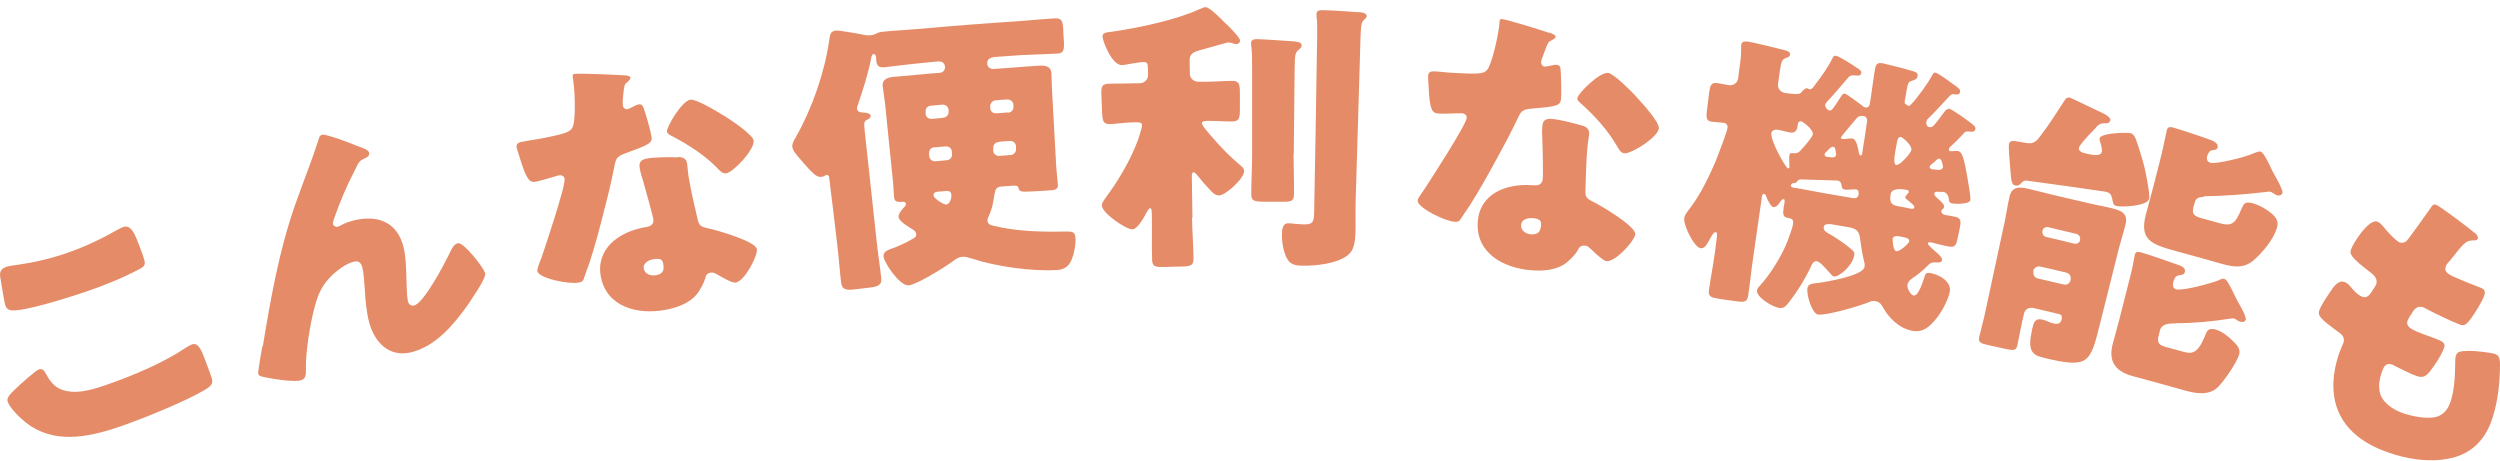
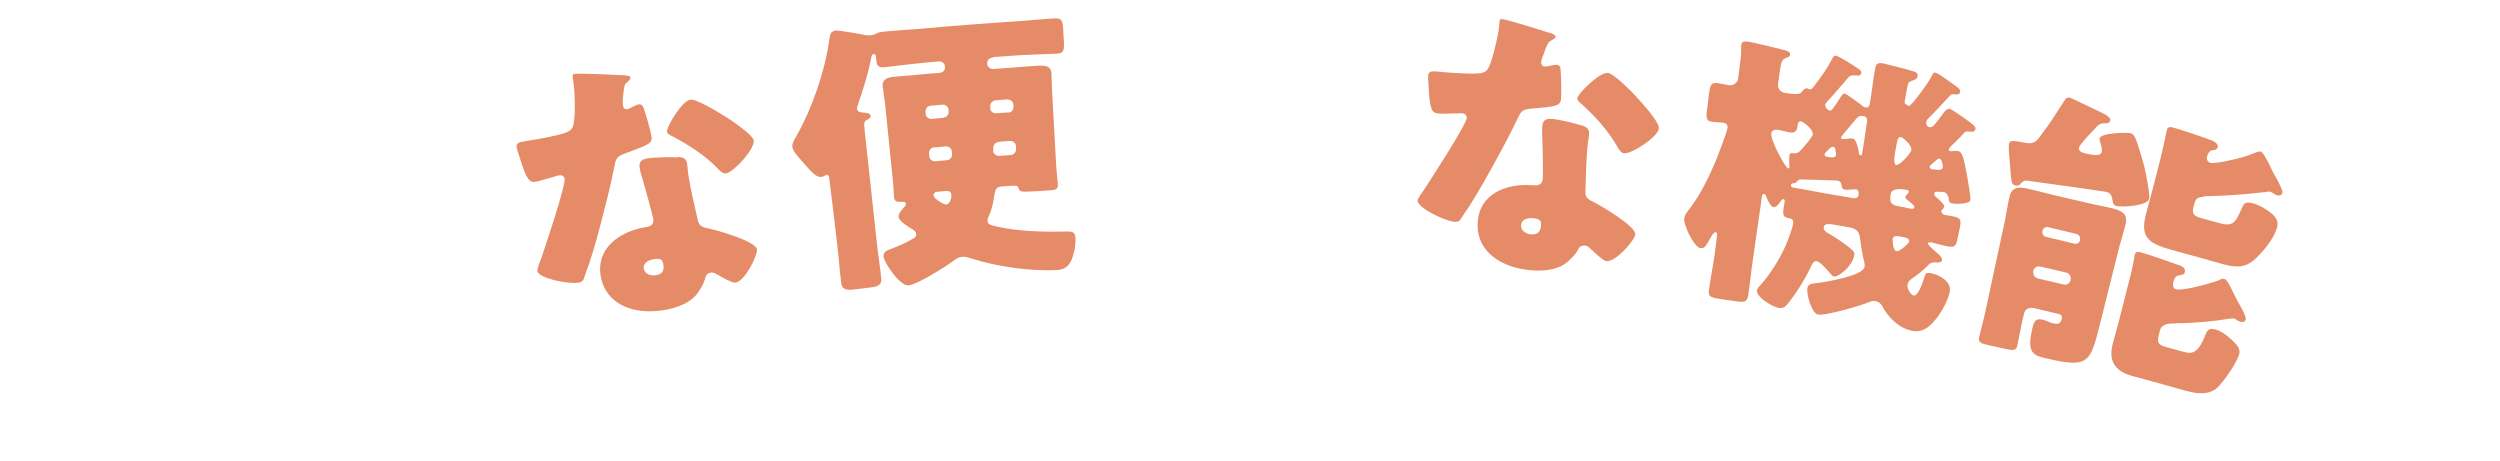
<svg xmlns="http://www.w3.org/2000/svg" width="320" height="59" viewBox="0 0 320 59" fill="none">
-   <path d="M1.959 49.808C2.398 49.365 4.514 47.456 4.953 47.29C5.42 47.124 5.668 47.428 5.915 47.898C6.272 48.59 6.877 49.448 7.673 49.78C9.542 50.61 11.822 49.891 13.718 49.227C16.988 48.092 20.944 46.432 23.801 44.495C24.021 44.357 24.351 44.163 24.598 44.08C25.285 43.859 25.67 44.55 26.109 45.685C26.329 46.266 26.989 48.009 27.126 48.48C27.318 49.116 26.989 49.448 26.192 49.918C23.719 51.385 18.444 53.515 15.696 54.484C11.877 55.812 7.591 56.863 4.019 54.594C3.058 53.986 1.382 52.464 0.997 51.44C0.805 50.97 1.217 50.499 1.986 49.78L1.959 49.808ZM0.035 35.502C-0.047 35.06 -0.047 34.479 0.75 34.174C1.162 34.036 1.766 33.953 2.233 33.898C4.376 33.593 6.547 33.095 8.662 32.348C10.915 31.573 13.086 30.522 15.174 29.332C15.367 29.249 15.559 29.139 15.751 29.055C16.63 28.779 17.097 29.581 17.564 30.771C17.784 31.352 18.279 32.569 18.444 33.178C18.691 33.981 18.444 34.147 17.619 34.562C15.504 35.669 13.251 36.554 11.025 37.329C9.267 37.91 2.865 40.013 1.327 39.708C0.997 39.625 0.805 39.432 0.695 39.127C0.557 38.795 0.173 36.277 0.035 35.475V35.502Z" fill="#E58B67" />
-   <path d="M33.638 44.329C34.654 38.186 35.726 32.016 37.841 26.04C38.803 23.3 39.929 20.533 40.809 17.766C40.864 17.517 40.946 17.324 41.248 17.241C41.688 17.13 44.628 18.237 45.232 18.486C45.425 18.569 45.617 18.652 45.809 18.707C46.661 19.011 47.183 19.233 47.238 19.537C47.32 19.869 47.128 20.063 46.826 20.201C45.864 20.616 45.919 20.81 45.37 21.889C44.325 23.881 43.474 25.956 42.732 28.059C42.677 28.281 42.567 28.53 42.622 28.696C42.677 28.917 43.007 29.083 43.227 29.028C43.419 28.973 43.666 28.834 43.803 28.751C44.243 28.53 44.71 28.364 45.122 28.253C48.419 27.395 50.892 28.502 51.661 31.656C52.046 33.234 51.991 35.53 52.074 37.163C52.074 37.522 52.129 38.131 52.211 38.546C52.293 38.906 52.568 39.21 53.008 39.099C54.272 38.767 56.799 33.925 57.431 32.653C57.871 31.712 58.118 31.241 58.613 31.131C59.355 30.965 61.965 34.34 62.102 34.977C62.239 35.669 60.289 38.38 59.849 39.072C58.063 41.562 55.81 44.274 52.706 45.076C49.766 45.823 47.897 43.748 47.238 41.202C46.881 39.819 46.771 38.38 46.688 36.969C46.633 36.194 46.551 34.866 46.386 34.257C46.221 33.649 45.919 33.317 45.232 33.51C44.298 33.759 43.336 34.479 42.622 35.115C41.276 36.388 40.754 37.522 40.287 39.238C39.71 41.368 39.078 45.159 39.16 47.345C39.16 47.926 39.16 48.48 38.528 48.673C37.704 48.922 35.259 48.562 34.325 48.369C33.61 48.23 33.17 48.175 33.061 47.871C32.978 47.622 33.5 44.8 33.583 44.301L33.638 44.329Z" fill="#E58B67" />
  <path d="M79.714 9.631C80.208 9.631 80.648 9.714 80.703 9.936C80.73 10.13 80.483 10.351 80.071 10.711C79.851 10.904 79.769 12.205 79.714 12.841C79.714 12.979 79.686 13.062 79.714 13.146C79.714 13.256 79.714 13.395 79.741 13.56C79.769 13.782 80.016 14.031 80.291 13.976C80.483 13.948 80.895 13.726 81.115 13.616C81.335 13.505 81.527 13.395 81.747 13.367C82.104 13.312 82.242 13.477 82.379 13.81C82.599 14.363 83.258 16.632 83.395 17.49C83.533 18.32 83.011 18.541 80.126 19.593C78.835 20.063 78.835 20.312 78.587 21.557C78.23 23.328 77.818 25.099 77.351 26.842C76.774 29.139 76.169 31.49 75.4 33.787C75.208 34.34 74.933 35.004 74.796 35.475C74.686 35.862 74.576 36.084 74.081 36.167C72.817 36.416 68.971 35.641 68.779 34.7C68.724 34.479 69.081 33.538 69.273 33.095C69.74 31.712 72.433 23.743 72.268 22.858C72.186 22.498 71.828 22.387 71.526 22.442C71.306 22.498 70.537 22.719 70.29 22.802C69.878 22.913 69.081 23.162 68.641 23.245C67.844 23.411 67.432 23.162 66.526 20.174C66.443 19.897 66.223 19.261 66.141 18.956C66.031 18.458 66.306 18.237 66.773 18.154C67.432 18.015 68.366 17.905 69.218 17.739C72.735 17.047 73.202 16.881 73.422 15.857C73.697 14.529 73.559 11.209 73.34 10.102C73.284 9.825 73.23 9.521 73.504 9.465C74.026 9.355 78.917 9.576 79.714 9.631ZM86.802 20.09C87.489 20.118 87.874 20.34 87.956 20.976C88.011 21.336 88.039 22 88.149 22.664C88.451 24.462 88.863 26.233 89.275 27.976C89.44 28.834 89.687 29.028 90.594 29.221C91.721 29.443 96.749 30.882 96.886 31.905C96.996 32.708 95.347 35.973 94.166 36.167C93.864 36.222 93.314 35.973 92.407 35.475C92.16 35.337 91.913 35.17 91.611 35.032C91.418 34.921 91.253 34.866 90.979 34.894C90.374 34.977 90.319 35.447 90.264 35.641C90.099 36.25 89.66 37.024 89.275 37.55C88.314 38.823 86.61 39.404 85.071 39.681C81.61 40.289 77.681 39.321 76.911 35.447C76.224 31.85 79.219 29.664 82.571 29.083C82.681 29.083 82.763 29.055 82.873 29.028C83.478 28.917 83.725 28.502 83.615 28.004C83.505 27.395 82.626 24.241 82.324 23.189C82.159 22.664 81.967 22.055 81.884 21.529C81.747 20.782 82.022 20.423 82.846 20.284C83.835 20.118 85.758 20.09 86.802 20.146V20.09ZM82.406 34.396C82.544 35.115 83.341 35.337 83.972 35.226C84.824 35.087 85.044 34.589 84.907 33.842C84.824 33.372 84.714 32.985 83.643 33.178C83.011 33.289 82.269 33.676 82.406 34.396ZM92.627 14.778C93.644 15.414 96.364 17.241 96.474 17.988C96.611 19.122 93.891 22.055 92.929 22.193C92.462 22.249 92.05 21.778 91.721 21.419C90.154 19.841 88.231 18.596 86.198 17.517C85.868 17.351 85.429 17.158 85.374 16.881C85.264 16.3 87.269 12.924 88.368 12.758C89.11 12.647 91.913 14.335 92.6 14.778H92.627Z" fill="#E58B67" />
  <path d="M127.054 7.363C126.614 7.418 126.339 7.695 126.367 8.11C126.367 8.11 126.367 8.165 126.367 8.193C126.394 8.608 126.779 8.857 127.164 8.829C127.933 8.774 128.702 8.718 129.472 8.663C130.598 8.58 131.752 8.469 132.879 8.414C133.703 8.359 134.527 8.414 134.582 9.382C134.61 9.991 134.637 10.821 134.664 11.651C134.829 14.806 135.022 17.96 135.186 21.114C135.241 22.138 135.379 23.051 135.406 23.66C135.434 24.241 135.049 24.352 134.17 24.379C133.346 24.435 132.521 24.49 131.725 24.518C130.708 24.573 130.461 24.518 130.351 24.02C130.296 23.715 129.829 23.771 129.609 23.771C129.197 23.798 128.785 23.826 128.373 23.854C127.466 23.909 127.411 24.213 127.274 24.988C127.109 25.984 127.026 26.621 126.587 27.617C126.477 27.81 126.394 28.032 126.394 28.253C126.422 28.723 126.861 28.834 127.246 28.917C130.241 29.637 133.318 29.692 136.34 29.637C137.137 29.637 137.604 29.581 137.659 30.439C137.714 31.352 137.494 32.459 137.137 33.317C136.78 34.119 136.176 34.506 135.324 34.562C132.027 34.755 127.521 34.119 124.389 33.095C124.004 32.985 123.592 32.819 123.18 32.874C122.74 32.902 122.493 33.068 122.136 33.317C121.119 34.091 117.465 36.388 116.311 36.526C115.184 36.637 113.179 33.649 113.096 32.846C113.041 32.237 113.563 32.016 114.085 31.85C115.02 31.49 115.954 31.103 116.805 30.577C117.108 30.439 117.3 30.273 117.273 29.941C117.245 29.637 116.97 29.443 116.723 29.305C116.283 29.028 115.075 28.336 115.02 27.783C114.965 27.34 115.487 26.787 115.789 26.454C115.871 26.372 115.954 26.261 115.954 26.095C115.926 25.763 115.514 25.818 115.294 25.846C114.8 25.846 114.498 25.791 114.443 25.265C114.388 24.711 114.36 23.66 114.25 22.719C113.921 19.565 113.618 16.438 113.289 13.284C113.206 12.509 113.069 11.79 112.986 11.07C112.877 10.102 113.701 9.88 114.525 9.825C115.652 9.714 116.805 9.631 117.959 9.521C118.729 9.438 119.498 9.382 120.267 9.327C120.707 9.299 120.982 8.967 120.954 8.58C120.954 8.58 120.954 8.525 120.954 8.497C120.927 8.137 120.597 7.833 120.157 7.861C119.388 7.916 118.619 7.999 117.85 8.082C116.283 8.22 114.772 8.442 113.234 8.608C112.245 8.718 112.19 8.193 112.135 7.446C112.135 7.418 112.135 7.363 112.135 7.335C112.135 7.197 112.052 6.892 111.805 6.92C111.613 6.92 111.53 7.28 111.503 7.473C111.118 9.493 110.459 11.485 109.799 13.45C109.744 13.616 109.689 13.754 109.689 13.893C109.744 14.391 110.239 14.391 110.651 14.418C111.036 14.446 111.393 14.529 111.448 14.833C111.475 15.082 111.146 15.276 110.926 15.359C110.624 15.525 110.569 15.719 110.678 16.715C111.173 21.363 111.695 26.04 112.19 30.688C112.354 32.321 112.629 33.953 112.794 35.586C112.877 36.277 112.657 36.665 111.393 36.803C110.706 36.886 109.992 36.969 109.305 37.052C107.986 37.218 107.739 36.831 107.656 36.111C107.464 34.479 107.354 32.874 107.162 31.269C106.832 28.447 106.502 25.652 106.145 22.83C106.145 22.608 106.035 22.36 105.815 22.387C105.596 22.415 105.486 22.608 105.183 22.636C104.716 22.692 104.387 22.442 104.139 22.221C103.59 21.751 102.848 20.838 102.353 20.284C101.996 19.841 101.502 19.371 101.419 18.79C101.364 18.347 101.667 17.905 101.886 17.517C103.947 13.893 105.568 9.216 106.145 5.121C106.255 4.374 106.282 3.987 107.052 3.904C107.326 3.876 110.321 4.374 110.843 4.513C111.091 4.513 111.255 4.54 111.448 4.513C111.64 4.513 111.887 4.43 112.08 4.347C112.409 4.153 112.547 4.125 112.931 4.07C114.443 3.904 115.954 3.849 117.492 3.71C121.779 3.323 126.065 2.991 130.351 2.714C131.889 2.603 133.483 2.437 135.022 2.354C135.928 2.299 136.038 2.742 136.093 3.765C136.093 4.264 136.148 4.789 136.176 5.287C136.231 6.394 136.176 6.837 135.269 6.864C133.703 6.947 132.164 6.975 130.626 7.058C129.472 7.141 128.29 7.224 127.136 7.307L127.054 7.363ZM120.734 15.055C121.147 15.027 121.449 14.695 121.421 14.308C121.421 14.225 121.421 14.142 121.421 14.059C121.394 13.671 121.037 13.367 120.625 13.395C120.13 13.45 119.635 13.477 119.141 13.533C118.701 13.56 118.427 13.92 118.481 14.335C118.481 14.418 118.481 14.501 118.481 14.584C118.509 14.972 118.866 15.248 119.278 15.221C119.773 15.165 120.267 15.138 120.734 15.082V15.055ZM119.58 18.845C119.168 18.873 118.894 19.233 118.921 19.648C118.921 19.759 118.921 19.897 118.949 20.008C118.976 20.367 119.306 20.672 119.745 20.644C120.24 20.589 120.707 20.561 121.202 20.506C121.614 20.478 121.888 20.118 121.861 19.759C121.861 19.648 121.861 19.509 121.833 19.399C121.806 18.956 121.476 18.735 121.037 18.735C120.542 18.79 120.075 18.818 119.58 18.873V18.845ZM119.91 24.573C119.635 24.573 119.471 24.767 119.498 25.043C119.526 25.403 120.789 26.206 121.119 26.178C121.641 26.122 121.806 25.265 121.779 24.933C121.724 24.379 121.284 24.435 120.982 24.462C120.625 24.49 120.267 24.518 119.91 24.545V24.573ZM129.032 14.418C129.417 14.418 129.746 14.086 129.719 13.671C129.719 13.588 129.719 13.505 129.719 13.422C129.719 13.007 129.307 12.703 128.922 12.73C128.428 12.758 127.933 12.786 127.438 12.841C127.054 12.869 126.724 13.229 126.752 13.616C126.752 13.699 126.752 13.782 126.752 13.865C126.779 14.28 127.109 14.529 127.548 14.501C128.043 14.474 128.537 14.418 129.005 14.391L129.032 14.418ZM127.823 18.181C127.466 18.181 127.109 18.513 127.136 18.956C127.136 19.067 127.136 19.205 127.136 19.316C127.136 19.675 127.521 19.98 127.906 19.952C128.4 19.924 128.867 19.897 129.362 19.841C129.746 19.841 130.076 19.454 130.049 19.094C130.049 18.984 130.049 18.845 130.049 18.735C130.049 18.32 129.664 18.015 129.279 18.043C128.785 18.071 128.318 18.098 127.823 18.154V18.181Z" fill="#E58B67" />
-   <path d="M152.578 27.866C152.606 29.581 152.743 31.297 152.771 33.068C152.771 34.008 152.414 34.091 151.205 34.119C150.518 34.119 149.858 34.147 149.171 34.174C147.908 34.202 147.495 34.174 147.468 33.234C147.413 31.49 147.468 29.747 147.44 28.004C147.44 27.672 147.441 27.34 147.413 27.008C147.413 26.897 147.358 26.648 147.221 26.648C147.083 26.648 146.891 26.953 146.754 27.202C146.479 27.755 145.627 29.332 144.94 29.36C144.116 29.36 141.066 27.285 141.039 26.316C141.039 25.984 141.204 25.763 141.478 25.375C143.154 23.107 144.665 20.589 145.655 17.932C145.792 17.517 146.177 16.41 146.177 16.023C146.177 15.663 145.847 15.636 144.968 15.663C144.006 15.691 143.044 15.829 142.165 15.885C141.204 15.912 141.121 15.525 141.066 14.363C141.039 13.671 141.011 12.979 140.984 12.288C140.929 11.153 140.984 10.738 141.973 10.711C142.935 10.683 144.034 10.711 145.325 10.655C145.517 10.655 145.682 10.655 145.874 10.655C146.506 10.655 146.946 10.185 146.946 9.604C146.946 9.272 146.946 8.912 146.918 8.58C146.918 8.054 146.754 7.916 146.314 7.944C146.012 7.944 144.858 8.137 144.528 8.193C144.308 8.248 143.841 8.331 143.594 8.331C142.358 8.386 141.149 5.315 141.121 4.679C141.121 4.153 141.643 4.153 142.44 4.042C145.819 3.544 150.353 2.603 153.43 1.22C153.76 1.082 154.09 0.916 154.309 0.916C154.859 0.916 156.343 2.465 156.782 2.908C157.194 3.267 158.733 4.789 158.733 5.204C158.733 5.453 158.486 5.647 158.266 5.647C158.156 5.647 157.964 5.619 157.826 5.564C157.661 5.481 157.442 5.426 157.222 5.426C157.139 5.426 156.919 5.509 156.37 5.647C155.573 5.868 153.815 6.366 153.403 6.477C152.771 6.671 152.276 6.947 152.276 7.639C152.276 8.248 152.276 8.857 152.304 9.465C152.304 10.046 152.826 10.489 153.458 10.461C153.732 10.461 154.035 10.461 154.309 10.461C155.601 10.461 156.672 10.351 157.661 10.351C158.623 10.351 158.705 10.738 158.705 11.928C158.705 12.62 158.705 13.284 158.705 13.976C158.705 15.138 158.623 15.553 157.661 15.553C156.782 15.553 155.766 15.47 154.721 15.47C154.117 15.47 153.842 15.553 153.842 15.774C153.842 16.078 154.667 16.992 155.051 17.434C156.288 18.873 157.387 20.008 158.87 21.253C159.063 21.446 159.255 21.585 159.255 21.889C159.255 22.885 156.81 25.016 156.068 25.016C155.766 25.016 155.491 24.905 155.161 24.601C154.694 24.13 153.815 23.162 153.403 22.608C153.238 22.415 152.963 22.055 152.798 22.055C152.716 22.055 152.578 22.055 152.551 22.47C152.578 24.296 152.606 26.095 152.633 27.921L152.578 27.866ZM165.574 19.675C165.574 21.391 165.657 23.107 165.629 24.85C165.629 25.763 165.245 25.846 164.146 25.818C163.404 25.818 162.634 25.818 161.893 25.818C160.574 25.818 160.162 25.735 160.162 24.877C160.162 23.162 160.271 21.391 160.271 19.675C160.271 16.106 160.271 12.537 160.271 8.94C160.271 7.833 160.271 6.643 160.162 5.841C160.134 5.73 160.134 5.619 160.134 5.536C160.134 5.094 160.491 5.011 160.876 5.011C161.48 5.011 164.805 5.232 165.519 5.287C165.904 5.343 166.618 5.343 166.618 5.813C166.618 6.062 166.344 6.283 166.124 6.477C165.767 6.837 165.739 7.058 165.712 8.995C165.684 12.564 165.629 16.134 165.602 19.675H165.574ZM173.515 26.012C173.487 27.119 173.515 28.198 173.515 29.305C173.46 30.992 173.405 32.072 172.306 32.819C170.904 33.759 168.432 34.036 166.756 34.008C166.124 34.008 165.382 33.953 164.942 33.4C164.31 32.597 164.063 31.02 164.091 29.996C164.091 29.443 164.146 28.557 164.915 28.585C165.052 28.585 165.354 28.585 165.629 28.64C166.041 28.668 166.536 28.724 166.948 28.724C168.074 28.724 168.184 28.391 168.212 27.146C168.349 19.62 168.487 12.066 168.597 4.54C168.597 3.627 168.624 2.714 168.514 2.078C168.514 1.967 168.514 1.884 168.514 1.773C168.514 1.331 168.926 1.303 169.283 1.303C170.74 1.331 172.223 1.441 173.679 1.552C174.037 1.552 174.943 1.58 174.943 2.078C174.943 2.216 174.806 2.327 174.696 2.437C174.256 2.852 174.201 3.074 174.147 4.762C173.927 11.845 173.734 18.928 173.515 26.012Z" fill="#E58B67" />
  <path d="M198.242 4.153C198.71 4.291 199.122 4.485 199.122 4.706C199.122 4.9 198.819 5.038 198.325 5.315C198.078 5.453 197.665 6.698 197.446 7.307C197.391 7.446 197.363 7.529 197.336 7.584C197.336 7.695 197.281 7.833 197.253 7.971C197.253 8.193 197.418 8.497 197.693 8.525C197.885 8.525 198.325 8.442 198.572 8.386C198.819 8.331 199.012 8.276 199.259 8.303C199.616 8.331 199.726 8.525 199.754 8.884C199.809 9.465 199.891 11.845 199.809 12.703C199.726 13.533 199.177 13.643 196.127 13.893C194.753 14.003 194.698 14.252 194.149 15.387C193.379 17.019 192.528 18.596 191.648 20.201C190.522 22.276 189.34 24.407 188.049 26.427C187.719 26.925 187.307 27.478 187.06 27.893C186.84 28.253 186.703 28.419 186.208 28.391C184.944 28.308 181.4 26.593 181.455 25.652C181.455 25.431 182.032 24.628 182.307 24.241C183.104 23.023 187.664 15.995 187.747 15.082C187.747 14.723 187.445 14.501 187.115 14.501C186.895 14.501 186.098 14.501 185.824 14.529C185.384 14.529 184.587 14.584 184.12 14.529C183.323 14.474 182.994 14.142 182.856 11.015C182.856 10.711 182.774 10.046 182.801 9.742C182.801 9.216 183.158 9.106 183.626 9.133C184.285 9.161 185.219 9.299 186.071 9.327C189.615 9.521 190.137 9.493 190.577 8.58C191.154 7.363 191.868 4.125 191.923 2.991C191.923 2.686 191.951 2.41 192.253 2.437C192.775 2.465 197.446 3.904 198.215 4.181L198.242 4.153ZM202.501 16.051C203.133 16.272 203.463 16.549 203.408 17.213C203.38 17.573 203.243 18.237 203.188 18.873C203.023 20.699 202.996 22.498 202.941 24.296C202.886 25.182 203.051 25.403 203.902 25.818C204.919 26.316 209.425 28.973 209.315 29.996C209.233 30.799 206.815 33.538 205.633 33.427C205.331 33.4 204.864 33.012 204.095 32.321C203.902 32.127 203.683 31.905 203.435 31.712C203.27 31.546 203.133 31.463 202.858 31.435C202.254 31.38 202.062 31.795 201.979 31.988C201.677 32.542 201.045 33.178 200.55 33.593C199.314 34.589 197.501 34.728 195.962 34.589C192.445 34.313 188.901 32.376 189.148 28.447C189.368 24.794 192.802 23.439 196.182 23.715C196.292 23.715 196.374 23.715 196.484 23.715C197.088 23.771 197.418 23.411 197.473 22.913C197.528 22.304 197.473 19.011 197.418 17.905C197.391 17.351 197.363 16.715 197.418 16.189C197.473 15.414 197.803 15.165 198.655 15.221C199.671 15.304 201.512 15.774 202.501 16.078V16.051ZM194.698 28.806C194.643 29.526 195.358 29.969 195.989 29.996C196.841 30.052 197.171 29.664 197.253 28.89C197.281 28.419 197.281 28.004 196.209 27.921C195.577 27.866 194.753 28.059 194.698 28.806ZM209.425 12.371C210.249 13.229 212.447 15.691 212.337 16.438C212.2 17.573 208.82 19.731 207.886 19.62C207.419 19.565 207.144 18.984 206.897 18.569C205.771 16.66 204.232 14.944 202.529 13.395C202.226 13.146 201.869 12.869 201.897 12.564C201.952 11.983 204.727 9.216 205.826 9.327C206.567 9.41 208.848 11.734 209.425 12.343V12.371Z" fill="#E58B67" />
  <path d="M249.456 13.893C249.896 13.976 252.177 15.636 252.589 15.995C252.781 16.189 252.891 16.328 252.863 16.494C252.808 16.77 252.589 16.909 252.259 16.853C252.232 16.853 252.177 16.853 252.149 16.853C251.682 16.77 251.49 16.853 251.297 17.13C250.995 17.49 249.896 18.569 249.649 18.79C249.539 18.873 249.484 18.984 249.456 19.094C249.429 19.233 249.484 19.316 249.594 19.343C249.869 19.399 250.336 19.261 250.665 19.343C251.16 19.454 251.38 20.229 251.792 22.526C251.874 23.079 252.286 25.209 252.204 25.625C252.094 26.15 250.336 26.122 249.869 26.04C249.457 25.956 249.456 25.707 249.429 25.32C249.374 25.016 249.127 24.628 248.797 24.573C248.715 24.573 248.248 24.545 248.055 24.545C247.808 24.545 247.616 24.545 247.588 24.794C247.561 24.933 247.726 25.154 247.89 25.292C248.055 25.431 248.907 26.15 248.852 26.399C248.825 26.593 248.77 26.676 248.66 26.759C248.55 26.842 248.522 26.925 248.495 26.98C248.44 27.202 248.687 27.451 248.907 27.506C249.374 27.589 249.814 27.644 250.281 27.755C251.023 27.921 251.023 28.364 250.858 29.139C250.775 29.581 250.693 29.996 250.583 30.439C250.391 31.407 250.253 31.712 249.374 31.546C248.632 31.407 247.918 31.186 247.176 31.02C247.066 31.02 246.791 30.992 246.764 31.131C246.709 31.352 247.726 32.182 247.945 32.376C248.165 32.569 248.632 32.957 248.577 33.317C248.495 33.676 247.89 33.593 247.781 33.593C247.176 33.538 247.011 33.732 246.599 34.147C246.159 34.589 245.308 35.281 244.951 35.502C244.511 35.779 244.236 36.028 244.154 36.471C244.071 36.941 244.593 37.744 244.923 37.827C245.582 37.965 246.187 35.862 246.352 35.392C246.462 35.032 246.544 34.838 247.204 34.977C248.357 35.198 249.841 36.111 249.566 37.384C249.319 38.574 248.33 40.317 247.506 41.175C246.736 42.032 245.94 42.586 244.731 42.337C243.027 42.005 241.681 40.621 240.912 39.155C240.719 38.823 240.472 38.629 240.06 38.546C239.73 38.491 239.483 38.546 239.208 38.684C238.082 39.155 233.713 40.428 232.697 40.262C231.927 40.123 231.213 37.744 231.35 36.886C231.433 36.305 232.01 36.305 232.669 36.222C233.741 36.084 238.439 35.309 238.659 34.174C238.714 33.898 238.659 33.621 238.576 33.344C238.356 32.404 238.219 31.518 238.082 30.494C237.972 29.553 237.56 29.249 236.626 29.083C235.939 28.973 235.224 28.834 234.537 28.724C234.235 28.668 233.521 28.585 233.438 29.028C233.383 29.387 233.631 29.664 233.96 29.83C234.785 30.273 235.994 31.103 236.68 31.656C237.312 32.182 237.422 32.293 237.34 32.708C237.093 34.064 235.362 35.475 234.757 35.392C234.537 35.364 234.4 35.115 234.125 34.838C233.796 34.479 232.971 33.483 232.532 33.427C232.12 33.372 231.872 33.925 231.762 34.202C231.048 35.724 230.031 37.356 229.015 38.657C228.575 39.21 228.328 39.515 227.669 39.404C226.899 39.293 224.756 38.02 224.894 37.163C224.921 36.914 225.141 36.72 225.278 36.554C226.515 35.226 227.888 33.012 228.603 31.352C228.85 30.771 229.427 29.249 229.509 28.668C229.592 28.115 229.372 27.976 228.85 27.893C228.163 27.783 228.218 27.312 228.3 26.621C228.355 26.344 228.383 26.067 228.438 25.791C228.438 25.68 228.438 25.486 228.3 25.486C228.163 25.486 227.998 25.625 227.943 25.735C227.751 26.04 227.394 26.565 226.982 26.51C226.652 26.454 226.185 25.458 226.075 25.154C226.02 24.988 225.965 24.85 225.8 24.822C225.58 24.794 225.525 25.071 225.498 25.375C225.141 27.921 224.756 30.467 224.399 33.012C224.152 34.645 224.014 36.25 223.767 37.827C223.63 38.684 223.3 38.712 222.119 38.546C221.459 38.463 220.827 38.352 220.168 38.27C219.069 38.103 218.629 37.993 218.739 37.163C218.959 35.558 219.289 33.953 219.508 32.321C219.591 31.656 219.673 31.02 219.756 30.356C219.783 30.079 219.838 29.747 219.618 29.72C219.344 29.692 219.151 30.107 218.986 30.384C218.382 31.463 218.19 31.822 217.668 31.767C216.843 31.656 215.469 28.834 215.579 27.921C215.634 27.561 215.854 27.285 216.046 27.008C217.503 25.209 218.684 22.774 219.591 20.672C219.866 19.98 221.047 16.964 221.129 16.328C221.157 16.051 220.965 15.746 220.635 15.719C220.278 15.663 219.481 15.636 219.124 15.58C218.382 15.497 218.354 15.055 218.519 13.92C218.602 13.229 218.684 12.564 218.767 11.873C218.876 11.015 219.014 10.544 219.756 10.627C220.195 10.683 220.965 10.849 221.294 10.904C221.871 10.987 222.393 10.6 222.476 10.074C222.586 9.216 222.695 8.386 222.805 7.529C222.915 6.726 222.833 6.034 222.888 5.702C222.943 5.315 223.3 5.287 223.657 5.315C224.179 5.37 226.927 6.034 228.438 6.422C228.74 6.505 229.18 6.615 229.125 7.003C229.07 7.307 228.795 7.335 228.493 7.473C228.053 7.639 227.971 8.11 227.833 8.995C227.751 9.576 227.669 10.185 227.586 10.766C227.504 11.319 227.916 11.817 228.493 11.9C230.334 12.177 230.471 11.983 230.663 11.707C230.773 11.568 231.103 11.264 231.295 11.292C231.323 11.292 231.488 11.402 231.625 11.43C231.927 11.485 232.147 11.098 232.394 10.766C233.109 9.853 234.015 8.552 234.537 7.501C234.647 7.252 234.757 7.086 235.004 7.141C235.444 7.197 237.257 8.386 237.697 8.691C238.027 8.884 238.274 9.078 238.247 9.327C238.192 9.687 237.889 9.714 237.587 9.659C237.56 9.659 237.505 9.659 237.477 9.659C237.093 9.604 236.79 9.659 236.543 9.963C235.884 10.738 235.004 11.762 234.482 12.343C233.988 12.869 233.658 13.201 233.631 13.395C233.576 13.726 233.96 14.114 234.153 14.142C234.455 14.197 234.565 14.031 235.581 12.454C235.856 12.066 235.911 11.956 236.131 11.983C236.406 12.039 237.972 13.229 238.274 13.45C238.411 13.588 238.576 13.726 238.824 13.754C239.181 13.81 239.318 13.477 239.346 13.229C239.565 11.956 239.703 10.683 239.895 9.465C239.95 9.216 239.978 8.967 240.032 8.718C240.142 8.137 240.39 7.999 241.022 8.11C241.104 8.11 244.154 8.884 244.456 8.995C245.28 9.216 245.528 9.327 245.445 9.77C245.39 10.13 245.088 10.213 244.703 10.351C244.374 10.434 244.209 10.6 244.099 11.292C243.989 11.845 243.906 12.426 243.797 12.979C243.797 13.09 243.797 13.229 243.852 13.284C243.989 13.395 244.291 13.56 244.319 13.56C244.401 13.56 244.483 13.505 244.621 13.367C245.363 12.62 246.874 10.517 247.286 9.687C247.478 9.355 247.533 9.244 247.753 9.299C248.138 9.382 249.896 10.683 250.418 11.07C250.775 11.319 250.94 11.513 250.885 11.79C250.803 12.149 250.446 12.122 250.198 12.066C250.198 12.066 250.143 12.066 250.116 12.066C249.759 12.011 249.676 12.177 249.374 12.481C248.715 13.201 247.506 14.501 246.819 15.165C246.681 15.276 246.599 15.414 246.572 15.608C246.517 15.885 246.627 16.217 246.956 16.272C247.423 16.355 247.643 15.968 248.742 14.501C248.962 14.252 249.099 13.948 249.374 13.976L249.456 13.893ZM229.042 21.336C229.042 21.197 228.987 20.174 229.042 19.869C229.097 19.509 229.427 19.593 229.619 19.62C229.839 19.648 230.141 19.593 230.361 19.371C230.966 18.762 231.982 17.545 232.037 17.213C232.147 16.549 230.746 15.553 230.526 15.525C230.279 15.497 230.141 15.691 230.114 15.912C230.114 15.94 230.114 15.995 230.114 16.023C230.031 16.604 229.867 17.047 229.18 16.964C228.768 16.909 227.971 16.66 227.504 16.604C227.147 16.549 226.762 16.742 226.734 17.047C226.597 17.988 228.548 21.502 228.877 21.557C228.987 21.557 229.042 21.474 229.07 21.363L229.042 21.336ZM236.928 25.32C237.34 25.403 237.807 25.458 237.889 24.933C237.944 24.684 237.917 24.296 237.587 24.241C237.45 24.241 237.367 24.241 237.202 24.241C236.928 24.241 236.433 24.324 236.131 24.269C235.801 24.213 235.746 23.992 235.719 23.715C235.664 23.383 235.554 23.162 235.169 23.107C235.087 23.107 230.938 22.968 230.636 22.968C230.279 22.968 230.251 22.968 230.004 23.245C229.812 23.439 229.812 23.439 229.592 23.439C229.427 23.439 229.262 23.549 229.235 23.688C229.18 23.964 229.537 24.02 229.729 24.047C231.021 24.241 232.257 24.518 233.548 24.739C234.675 24.933 235.829 25.126 236.955 25.32H236.928ZM235.032 19.841C235.032 19.703 234.977 19.454 234.922 19.122C234.922 18.984 234.812 18.818 234.647 18.79C234.373 18.735 234.07 19.15 233.741 19.454C233.658 19.537 233.548 19.648 233.548 19.731C233.521 19.924 233.658 20.035 233.796 20.063C234.537 20.174 234.95 20.229 235.004 19.841H235.032ZM235.636 17.573C235.636 17.711 235.719 17.766 235.829 17.794C235.939 17.794 236.103 17.794 236.186 17.794C236.461 17.766 236.928 17.683 237.148 17.739C237.642 17.822 237.889 19.177 237.944 19.593C237.944 19.703 238.027 19.869 238.164 19.897C238.329 19.897 238.356 19.731 238.356 19.648C238.549 18.569 238.824 16.632 238.988 15.497C239.043 15.248 238.878 14.916 238.576 14.861C238.192 14.806 237.917 14.833 237.67 15.11C237.422 15.414 235.636 17.517 235.636 17.573ZM242.588 19.427C242.478 20.118 242.34 21.059 242.725 21.114C243.192 21.197 244.593 19.593 244.648 19.233C244.786 18.541 243.439 17.545 243.357 17.545C242.945 17.462 242.862 17.932 242.807 18.237C242.725 18.624 242.67 19.039 242.588 19.427ZM244.374 26.676C244.758 26.759 244.978 26.759 245.033 26.538C245.06 26.316 244.896 26.206 244.154 25.597C244.016 25.486 243.852 25.375 243.879 25.237C243.934 24.96 244.264 24.794 244.319 24.573C244.346 24.379 244.209 24.324 244.016 24.296C243.439 24.186 242.148 24.047 242.011 24.822C241.818 25.901 242.066 26.233 242.972 26.399C243.439 26.482 243.934 26.565 244.401 26.676H244.374ZM243.082 30.245C242.753 30.19 242.313 30.19 242.258 30.577C242.258 30.716 242.258 32.072 242.753 32.154C243.137 32.237 244.346 31.158 244.374 30.909C244.429 30.55 244.044 30.439 243.769 30.384C243.549 30.328 243.329 30.301 243.082 30.245ZM247.368 21.668C247.368 21.668 247.835 21.723 248.11 21.751C248.385 21.751 248.632 21.668 248.687 21.419C248.715 21.28 248.632 21.031 248.577 20.755C248.522 20.589 248.467 20.367 248.22 20.312C248.028 20.284 247.863 20.478 247.533 20.782C247.341 20.976 247.011 21.17 247.011 21.28C246.956 21.529 247.149 21.64 247.368 21.695V21.668Z" fill="#E58B67" />
  <path d="M264.843 12.454C265.008 12.481 267.837 13.865 268.25 14.059C269.211 14.501 270.228 14.944 270.118 15.414C270.008 15.829 269.541 15.802 269.376 15.774C268.882 15.802 268.744 15.857 268.36 16.217C268.305 16.328 268.14 16.466 267.975 16.66C267.315 17.324 266.189 18.541 266.107 18.901C266.024 19.288 266.409 19.509 266.766 19.593C267.645 19.814 268.882 20.09 269.019 19.454C269.101 19.094 268.964 18.652 268.854 18.292C268.799 18.126 268.717 17.877 268.744 17.711C268.909 16.992 272.289 16.936 272.701 17.047C273.058 17.13 273.195 17.434 273.333 17.683C273.58 18.237 274.267 20.506 274.432 21.17C274.624 21.889 275.228 24.877 275.091 25.458C274.844 26.372 271.657 26.538 270.915 26.372C270.475 26.261 270.475 26.012 270.365 25.458C270.255 24.933 270.118 24.684 269.541 24.545C267.947 24.296 263.277 23.632 259.32 23.107C259.128 23.107 258.881 23.245 258.688 23.466C258.496 23.688 258.304 23.826 257.946 23.743C257.424 23.632 257.424 23.023 257.287 21.197C257.232 20.699 257.067 18.79 257.15 18.43C257.259 17.932 257.727 18.015 258.523 18.154C258.716 18.209 258.908 18.209 259.155 18.264C260.144 18.486 260.584 18.209 261.106 17.49C262.26 15.995 263.222 14.474 264.238 12.896C264.431 12.592 264.54 12.454 264.815 12.509L264.843 12.454ZM258.853 41.064C258.578 42.309 258.413 43.388 258.221 44.218C258.056 44.883 257.727 44.883 256.71 44.661C255.968 44.495 255.199 44.329 254.457 44.163C253.55 43.969 253.193 43.803 253.331 43.167C253.523 42.309 253.853 41.147 254.1 40.013C254.952 36.084 255.776 32.154 256.628 28.253C256.847 27.202 256.985 26.15 257.205 25.237C257.479 23.909 258.386 23.881 259.595 24.158C260.694 24.407 261.793 24.711 262.837 24.96C264.266 25.292 265.694 25.625 267.123 25.956C268.14 26.206 269.156 26.372 270.173 26.621C271.437 26.925 272.426 27.257 272.069 28.724C271.849 29.637 271.519 30.66 271.244 31.684C270.42 34.977 269.596 38.27 268.772 41.562C267.535 46.515 267.315 47.179 261.601 45.796C260.089 45.436 259.485 44.91 260.117 42.143C260.117 42.06 260.144 42.005 260.172 41.922C260.309 41.285 260.529 40.704 261.381 40.898C261.601 40.953 261.738 40.981 261.985 41.092C262.287 41.23 262.507 41.341 262.837 41.396C263.469 41.535 263.771 41.424 263.909 40.787C263.964 40.511 263.881 40.289 263.579 40.206C262.48 39.957 261.408 39.681 260.309 39.432C259.677 39.293 259.183 39.598 259.073 40.151C258.99 40.455 258.935 40.76 258.853 41.092V41.064ZM261.436 29.609C261.381 29.969 261.573 30.245 261.903 30.328C263.112 30.605 264.293 30.882 265.502 31.186C265.832 31.269 266.162 31.075 266.244 30.771C266.244 30.743 266.244 30.688 266.244 30.66C266.326 30.356 266.107 30.024 265.777 29.941C264.568 29.664 263.359 29.36 262.178 29.083C261.848 29 261.518 29.194 261.436 29.526C261.436 29.553 261.436 29.609 261.436 29.637V29.609ZM260.282 34.755C260.199 35.143 260.419 35.53 260.831 35.641C261.93 35.89 263.057 36.167 264.156 36.416C264.568 36.526 264.925 36.25 265.035 35.862C265.035 35.834 265.035 35.779 265.035 35.752C265.117 35.364 264.898 35.004 264.486 34.894C263.359 34.617 262.26 34.368 261.134 34.119C260.721 34.036 260.364 34.285 260.254 34.672C260.254 34.672 260.254 34.728 260.254 34.755H260.282ZM278.525 41.396C277.729 41.396 276.712 41.396 276.465 42.309C276.437 42.42 276.41 42.531 276.382 42.669C276.135 43.582 276.053 44.08 277.124 44.384C277.893 44.606 278.69 44.8 279.46 45.021C280.476 45.297 281.245 45.38 282.207 43.084C282.482 42.365 282.619 41.922 283.581 42.171C284.433 42.42 285.229 43.056 285.834 43.665C286.356 44.163 286.823 44.689 286.603 45.408C286.273 46.487 284.652 48.812 283.856 49.586C282.729 50.638 281.136 50.389 279.734 50.001C277.481 49.365 275.256 48.756 273.003 48.148C270.805 47.566 269.843 46.294 270.42 44.052C270.695 43.029 270.97 42.032 271.244 41.009C271.766 38.989 272.261 36.969 272.783 34.949C273.085 33.732 273.168 32.929 273.25 32.625C273.36 32.154 273.69 32.21 274.102 32.321C274.734 32.486 278.223 33.676 278.938 33.953C279.35 34.091 279.789 34.34 279.652 34.838C279.569 35.198 279.24 35.17 278.855 35.254C278.443 35.337 278.306 35.669 278.196 36.056C278.113 36.416 278.058 36.886 278.525 37.024C279.405 37.273 283.031 36.25 283.966 35.89C284.158 35.779 284.488 35.613 284.707 35.696C285.01 35.779 285.229 36.222 285.724 37.163C285.889 37.55 286.164 38.048 286.438 38.602C286.686 39.017 287.565 40.538 287.455 40.926C287.4 41.064 287.235 41.313 286.741 41.175C286.493 41.092 286.383 41.036 286.191 40.87C286.109 40.87 286.081 40.815 286.026 40.787C285.834 40.732 285.642 40.787 285.449 40.787C283.169 41.147 280.888 41.368 278.553 41.368L278.525 41.396ZM282.07 25.209C281.548 25.209 281.108 25.32 280.943 25.846C280.943 25.929 280.888 26.04 280.861 26.122C280.614 27.036 280.476 27.561 281.658 27.893C282.509 28.115 283.334 28.364 284.185 28.585C285.367 28.917 285.861 28.668 286.301 27.976C286.521 27.617 286.741 27.174 286.96 26.621C287.208 26.067 287.4 25.763 288.334 26.012C289.213 26.261 290.093 26.759 290.752 27.312C291.411 27.893 291.686 28.391 291.439 29.194C290.999 30.66 289.625 32.293 288.499 33.289C287.208 34.396 285.916 34.202 284.35 33.759C282.427 33.206 280.504 32.68 278.58 32.154C275.311 31.269 273.827 30.688 274.679 27.423C274.926 26.427 275.228 25.458 275.476 24.462C275.805 23.217 276.108 21.972 276.437 20.727C276.877 19.011 277.262 17.047 277.344 16.687C277.454 16.217 277.756 16.217 278.168 16.328C278.745 16.466 282.647 17.766 283.224 18.015C283.553 18.181 283.966 18.458 283.856 18.873C283.773 19.177 283.444 19.205 283.141 19.233C282.784 19.288 282.592 19.731 282.509 20.008C282.427 20.367 282.509 20.727 282.949 20.838C283.636 21.031 287.51 20.118 288.609 19.565C288.801 19.509 289.158 19.343 289.351 19.399C289.653 19.482 290.038 20.201 290.477 21.059C290.67 21.446 290.834 21.861 291.054 22.221C291.109 22.359 291.219 22.526 291.329 22.719C291.714 23.411 292.236 24.435 292.153 24.711C292.071 24.96 291.741 25.099 291.439 24.988C291.329 24.96 291.192 24.877 291.082 24.794C290.944 24.711 290.724 24.573 290.587 24.545C290.395 24.49 290.257 24.545 290.038 24.573C287.208 24.905 284.9 25.071 282.042 25.126L282.07 25.209Z" fill="#E58B67" />
-   <path d="M316.744 29.775C317.046 30.024 317.238 30.301 317.156 30.55C317.073 30.743 316.908 30.771 316.689 30.771C316.002 30.771 315.645 30.826 314.738 31.933C314.298 32.486 313.859 33.04 313.392 33.593C313.254 33.732 313.117 33.898 313.062 34.091C312.815 34.783 313.309 35.115 314.463 35.586C315.342 35.973 316.222 36.333 317.101 36.665C317.815 36.914 318.255 37.08 317.98 37.854C317.705 38.602 316.826 40.04 316.331 40.704C315.754 41.507 315.452 41.756 314.903 41.562C313.859 41.175 311.496 40.04 310.479 39.487C310.424 39.432 310.314 39.376 310.204 39.349C309.353 39.044 308.968 39.653 308.611 40.262C308.556 40.345 308.501 40.428 308.446 40.511C308.364 40.649 308.226 40.898 308.171 41.036C307.869 41.95 308.858 42.309 311.496 43.25C312.485 43.61 313.062 43.859 312.87 44.44C312.54 45.408 311.688 46.709 311.056 47.511C310.534 48.148 310.15 48.424 309.298 48.12C308.501 47.843 307.182 47.151 306.385 46.764C306.33 46.709 306.221 46.653 306.138 46.653C305.369 46.377 305.067 47.068 304.929 47.483C304.929 47.539 304.874 47.622 304.847 47.677C304.6 48.452 304.435 49.227 304.6 50.112C304.792 51.413 306.276 52.436 307.484 52.851C308.666 53.266 310.397 53.626 311.661 53.405C312.65 53.211 313.282 52.492 313.611 51.578C314.188 50.001 314.243 48.037 314.271 46.321C314.271 45.962 314.271 45.74 314.381 45.464C314.546 45.021 314.848 44.938 316.057 44.91C316.963 44.91 318.859 45.132 319.409 45.325C320.068 45.574 320.013 46.266 319.986 47.483C319.931 49.614 319.601 52.021 318.859 54.013C317.953 56.448 316.194 58.164 313.502 58.69C310.891 59.215 308.089 58.773 305.616 57.887C299.517 55.757 297.456 51.274 299.352 45.38C299.489 44.965 299.929 43.942 299.956 43.886C300.203 43.112 299.681 42.752 299.214 42.42C297.044 40.843 296.659 40.4 296.851 39.791C297.044 39.155 297.731 38.159 298.115 37.578C298.665 36.748 299.242 35.834 300.066 36.084C300.451 36.194 300.753 36.526 301 36.858C301.33 37.246 301.907 37.854 302.401 37.993C302.704 38.103 303.116 38.076 303.528 37.412C303.775 37.024 304.105 36.554 304.16 36.388C304.352 35.752 303.995 35.337 303.528 34.949C300.808 32.902 300.753 32.486 300.918 31.961C301.138 31.214 303.171 28.004 304.27 28.364C304.654 28.474 304.984 28.89 305.424 29.443C305.918 29.996 306.798 30.909 307.127 31.02C307.732 31.214 308.061 30.882 308.391 30.411C309.023 29.553 310.15 28.004 311.001 26.787C311.331 26.288 311.441 26.095 311.798 26.206C312.265 26.344 316.194 29.305 316.771 29.83L316.744 29.775Z" fill="#E58B67" />
</svg>